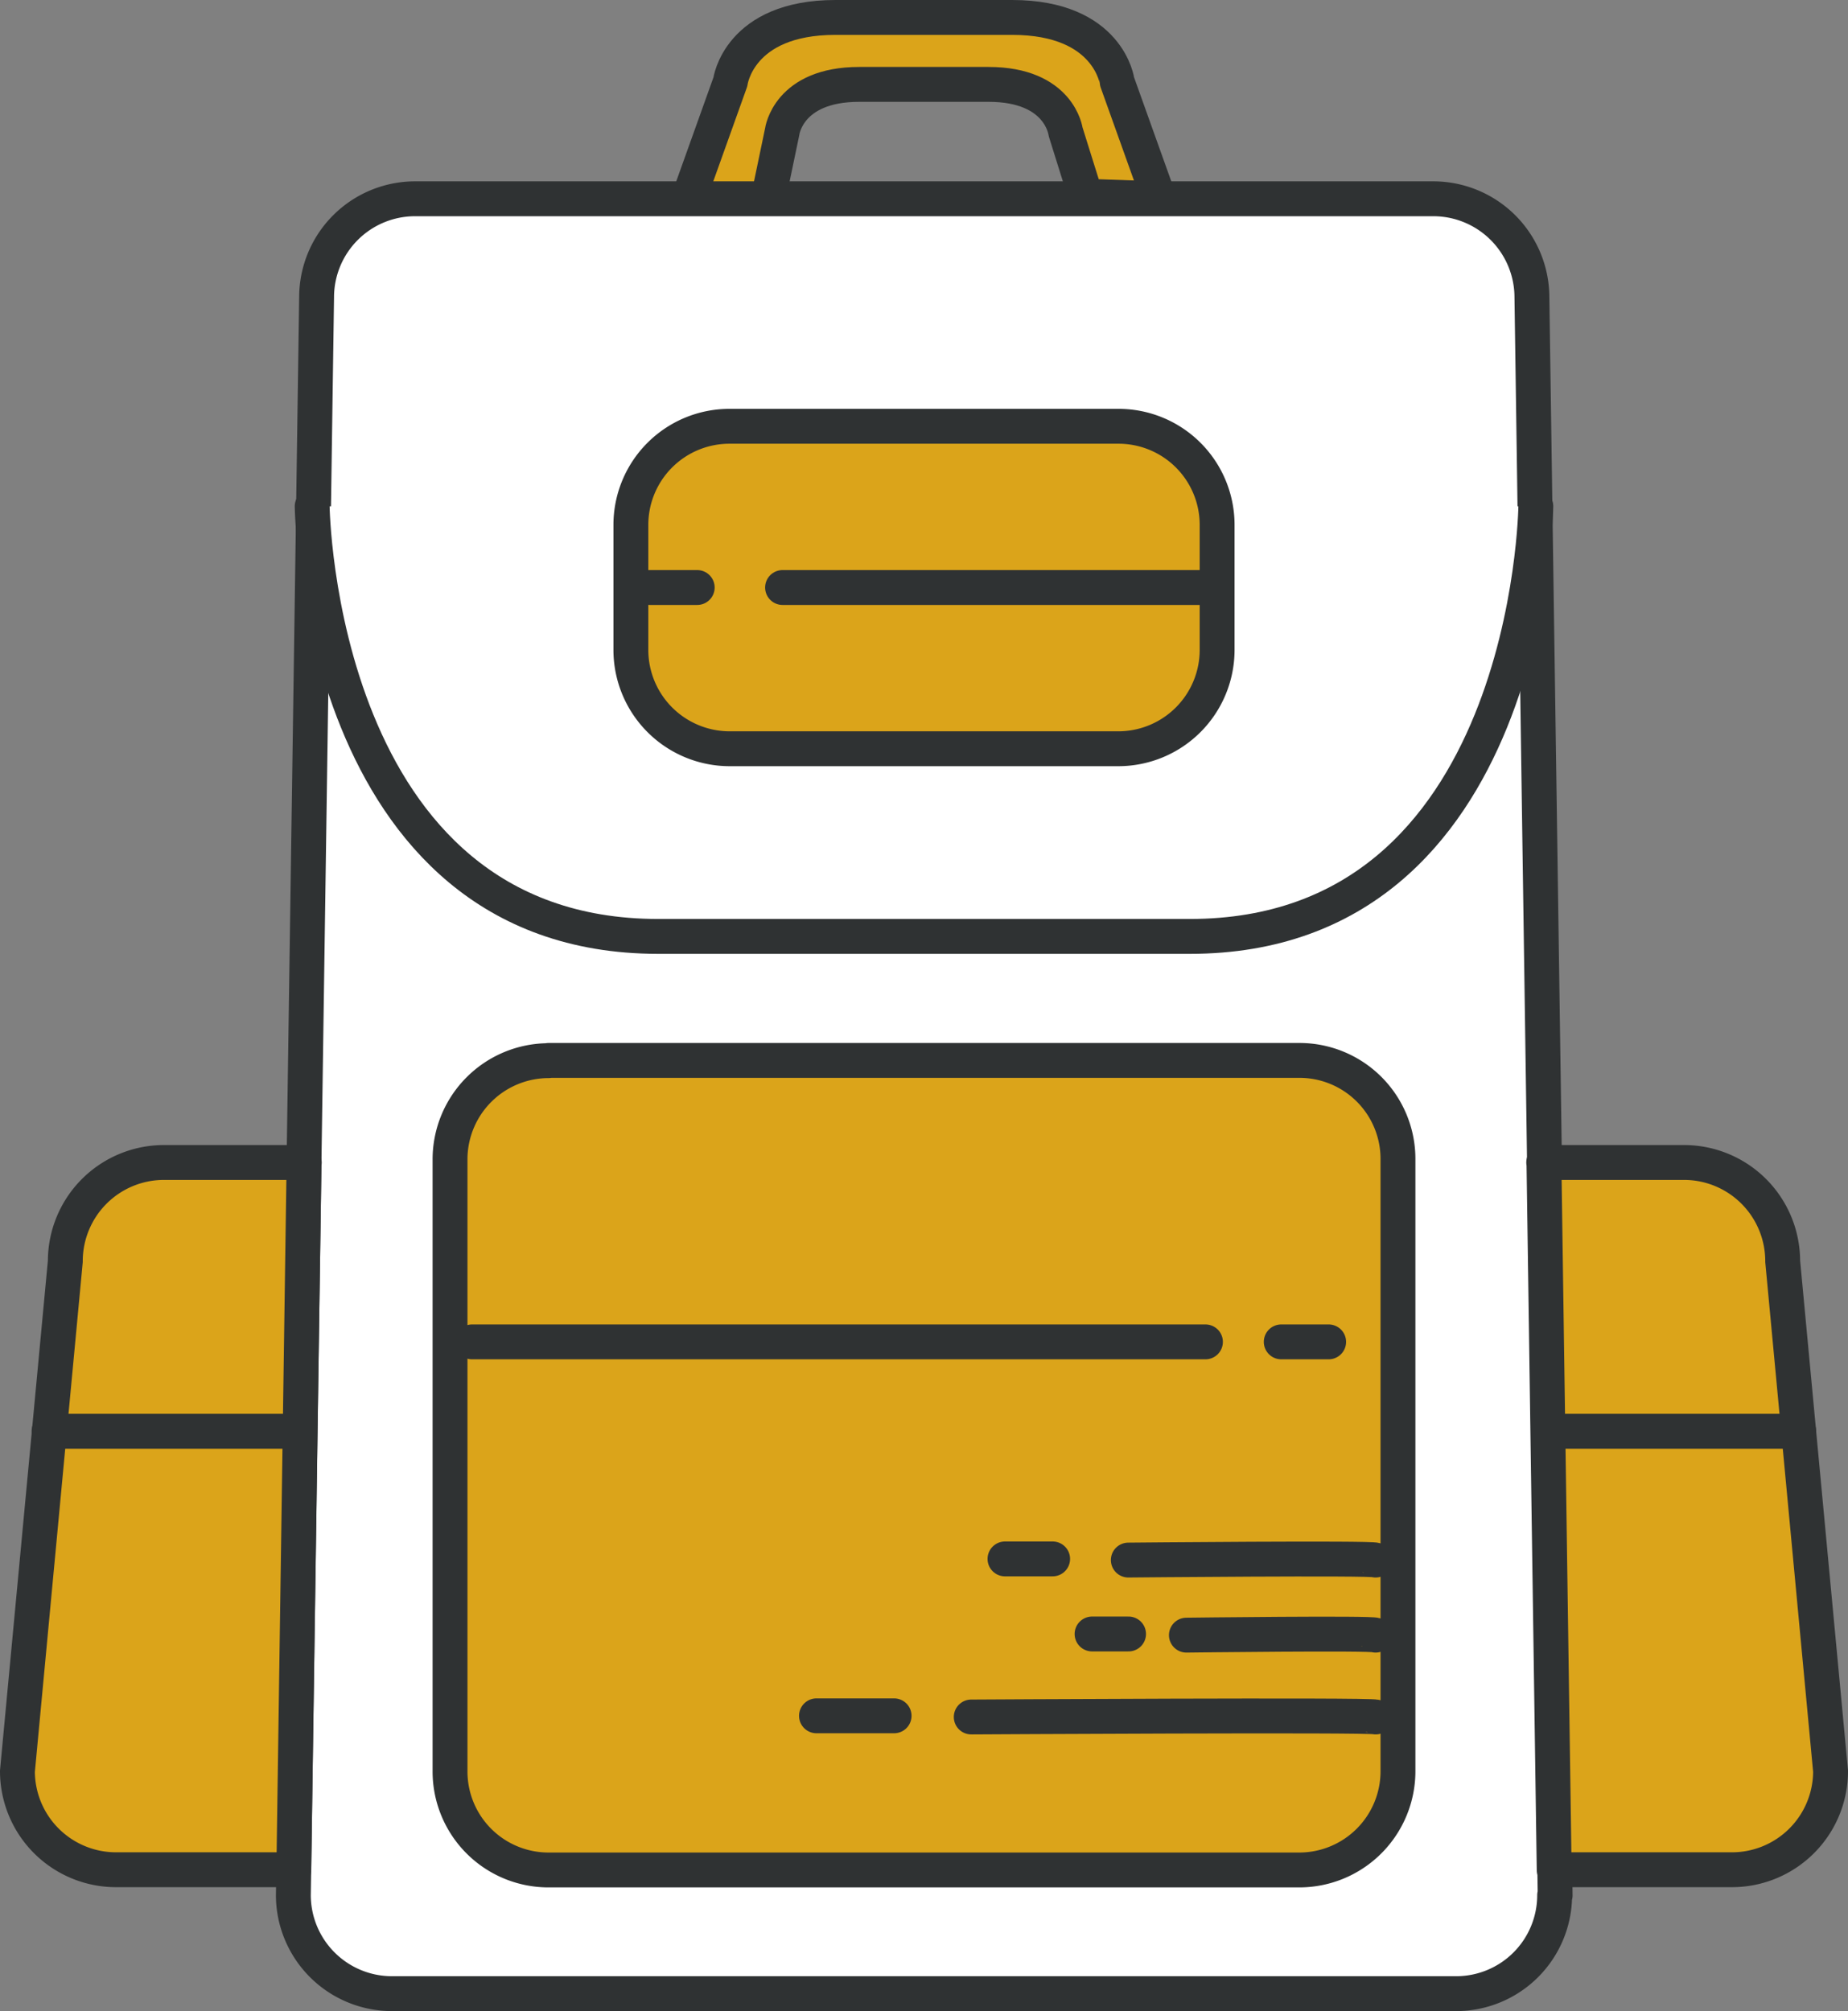
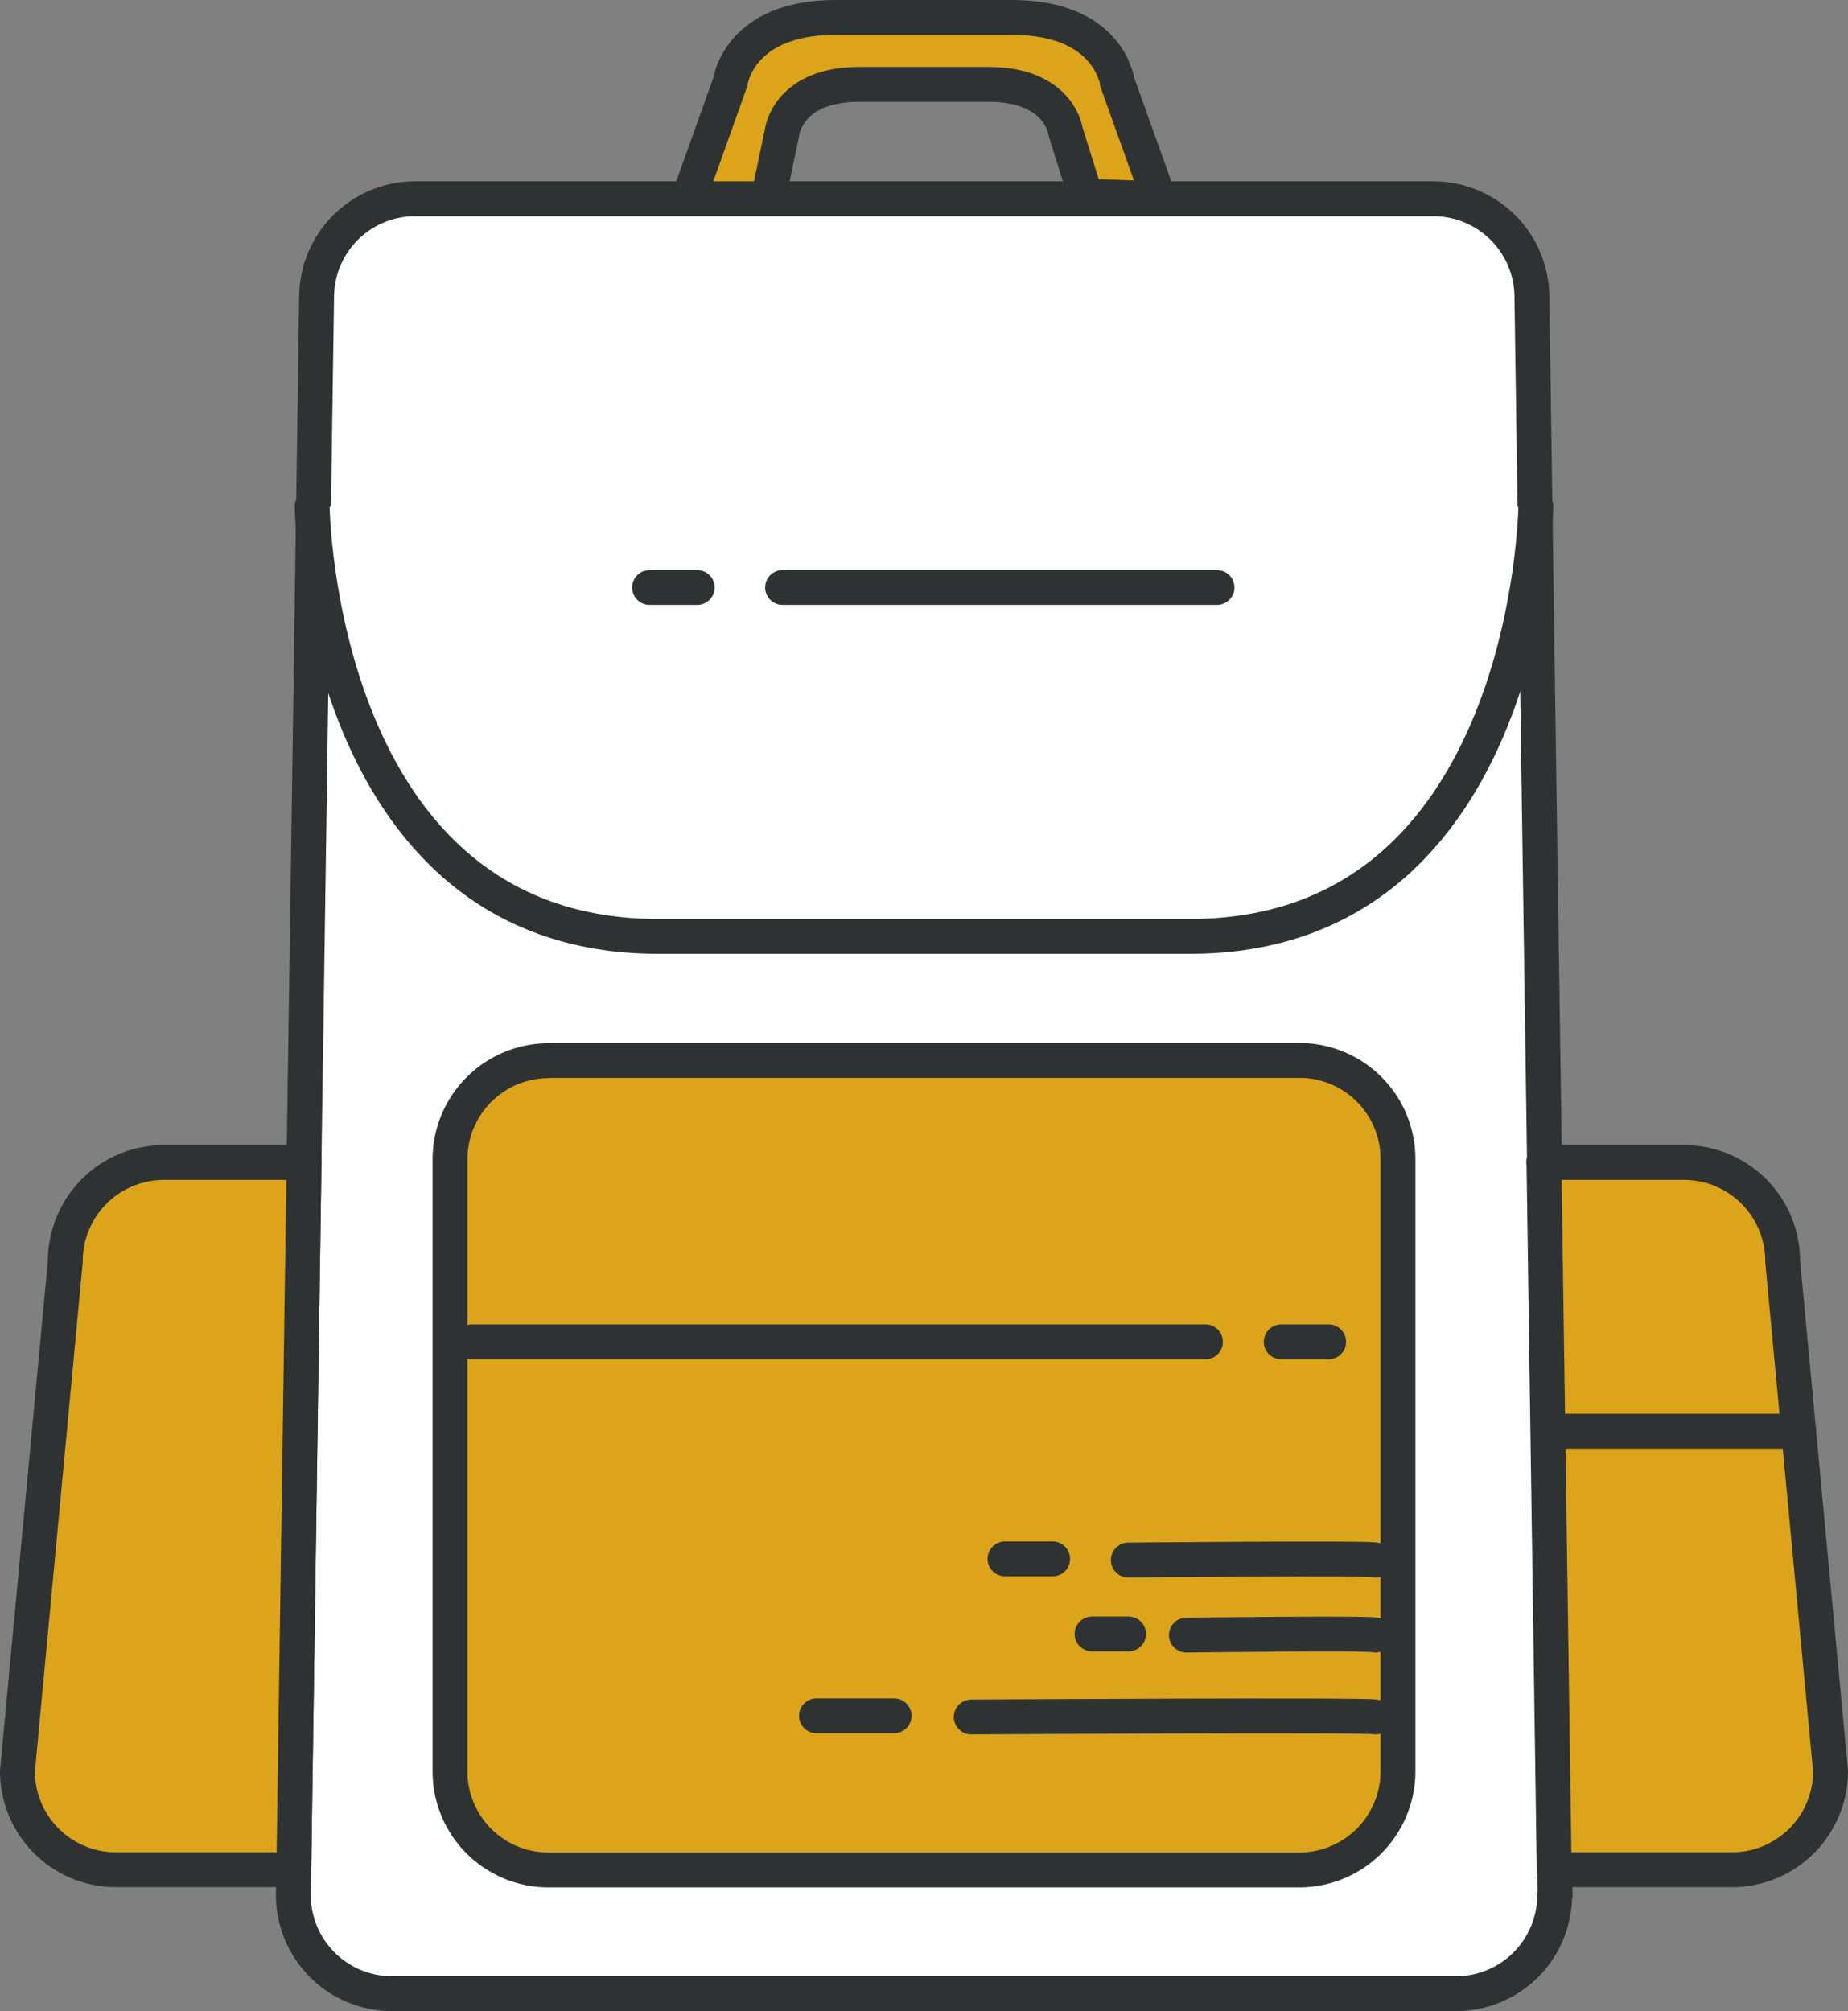
<svg xmlns="http://www.w3.org/2000/svg" width="79.5" height="86.5" viewBox="0 0 79.5 86.5">
  <rect x="0" y="0" width="79.5" height="86.5" fill="#808080" stroke="none" />
  <g id="Layer_1" data-name="Layer 1" transform="translate(0.75 0.75)">
    <g id="Group_447" data-name="Group 447">
      <path id="Path_809" data-name="Path 809" d="M33.13,8.44l.58-2.78s.25-2.03,3.31-2.03h5.57c3.06,0,3.31,2.03,3.31,2.03l.87,2.78,3.15.11-1.8-5.03S47.78.75,43.6.75H36c-4.17,0-4.52,2.77-4.52,2.77l-1.8,5.03" transform="translate(-0.81 -0.75)" fill="#dba41a" stroke="#2f3233" stroke-linecap="round" stroke-linejoin="round" stroke-width="1.5" />
      <path id="Path_810" data-name="Path 810" d="M66.89,81.518a4.237,4.237,0,0,1-4.242,4.232H16.872a4.243,4.243,0,0,1-4.242-4.232l1-68.735A4.237,4.237,0,0,1,17.87,8.55h43.8a4.243,4.243,0,0,1,4.242,4.232l1,68.735Z" transform="translate(-0.76 -0.75)" fill="#fff" stroke="#2f3233" stroke-linecap="round" stroke-linejoin="round" stroke-width="1.5" />
      <path id="Path_811" data-name="Path 811" d="M13.09,50.14l-.44,30.42H5A4.242,4.242,0,0,1,.76,76.32L2.82,54.39a4.244,4.244,0,0,1,4.24-4.25H13.1Z" transform="translate(-0.76 -0.89)" fill="#dba41a" stroke="#2f3233" stroke-linecap="round" stroke-linejoin="round" stroke-width="1.5" />
      <path id="Path_812" data-name="Path 812" d="M66.53,50.14l.44,30.42h7.65a4.242,4.242,0,0,0,4.24-4.24L76.8,54.39a4.244,4.244,0,0,0-4.24-4.25H66.52Z" transform="translate(-0.86 -0.89)" fill="#dba41a" stroke="#2f3233" stroke-linecap="round" stroke-linejoin="round" stroke-width="1.5" />
      <line id="Line_28" data-name="Line 28" x1="10.5" transform="translate(66.13 60.81)" fill="#fff" stroke="#2f3233" stroke-linecap="round" stroke-linejoin="round" stroke-width="1.5" />
-       <line id="Line_27" data-name="Line 27" x2="10.51" transform="translate(1.36 60.81)" fill="#fff" stroke="#2f3233" stroke-linecap="round" stroke-linejoin="round" stroke-width="1.5" />
      <path id="Path_813" data-name="Path 813" d="M66.08,21.82s-.21,18.5-14.882,18.5H28.322c-14.672,0-14.882-18.5-14.882-18.5" transform="translate(-0.76 -0.794)" fill="#fff" stroke="#2f3233" stroke-linecap="round" stroke-linejoin="round" stroke-width="1.5" />
      <path id="front_pouch" data-name="front pouch" d="M23.61,45.75H55.92a4.237,4.237,0,0,1,4.23,4.24V76.32a4.248,4.248,0,0,1-4.24,4.25H23.6a4.237,4.237,0,0,1-4.23-4.24V50.01a4.248,4.248,0,0,1,4.24-4.25Z" transform="translate(-0.76 -0.89)" fill="#dba41a" stroke="#2f3233" stroke-linecap="round" stroke-linejoin="round" stroke-width="1.5" />
      <line id="Line_29" data-name="Line 29" x2="31.55" transform="translate(19.558 56.966)" fill="#fff" stroke="#2f3233" stroke-linecap="round" stroke-linejoin="round" stroke-width="1.5" />
-       <path id="top_patch" data-name="top patch" d="M31.45,18.37H48.18a4.242,4.242,0,0,1,4.24,4.24v5.38a4.253,4.253,0,0,1-4.25,4.25H31.45a4.253,4.253,0,0,1-4.25-4.25V22.61a4.242,4.242,0,0,1,4.24-4.24Z" transform="translate(-0.81 -0.785)" fill="#dba41a" stroke="#2f3233" stroke-linecap="round" stroke-linejoin="round" stroke-width="1.5" />
      <line id="Line_30" data-name="Line 30" x2="18.69" transform="translate(32.915 24.52)" fill="#fff" stroke="#2f3233" stroke-linecap="round" stroke-linejoin="round" stroke-width="1.5" />
      <path id="Path_816" data-name="Path 816" d="M59.26,67.21c-.1-.1-10.64,0-10.64,0" transform="translate(-0.831 -0.859)" fill="#fff" stroke="#2f3233" stroke-linecap="round" stroke-linejoin="round" stroke-width="1.5" />
      <line id="Line_31" data-name="Line 31" x1="2.05" transform="translate(42.484 66.301)" fill="#fff" stroke="#2f3233" stroke-linecap="round" stroke-linejoin="round" stroke-width="1.5" />
      <line id="Line_32" data-name="Line 32" x1="2.04" transform="translate(54.368 56.966)" fill="#fff" stroke="#2f3233" stroke-linecap="round" stroke-linejoin="round" stroke-width="1.5" />
      <line id="Line_33" data-name="Line 33" x1="2.05" transform="translate(27.194 24.52)" fill="#fff" stroke="#2f3233" stroke-linecap="round" stroke-linejoin="round" stroke-width="1.5" />
      <path id="Path_817" data-name="Path 817" d="M59.26,70.47c-.08-.1-8.14,0-8.14,0" transform="translate(-0.832 -0.89)" fill="#fff" stroke="#2f3233" stroke-linecap="round" stroke-linejoin="round" stroke-width="1.5" />
      <line id="Line_34" data-name="Line 34" x1="1.57" transform="translate(46.23 69.53)" fill="#fff" stroke="#2f3233" stroke-linecap="round" stroke-linejoin="round" stroke-width="1.5" />
      <path id="Path_818" data-name="Path 818" d="M59.26,73.99c-.17-.1-17.4,0-17.4,0" transform="translate(-0.828 -0.89)" fill="#fff" stroke="#2f3233" stroke-linecap="round" stroke-linejoin="round" stroke-width="1.5" />
      <line id="Line_35" data-name="Line 35" x1="3.34" transform="translate(34.374 73.05)" fill="#fff" stroke="#2f3233" stroke-linecap="round" stroke-linejoin="round" stroke-width="1.5" />
    </g>
  </g>
</svg>